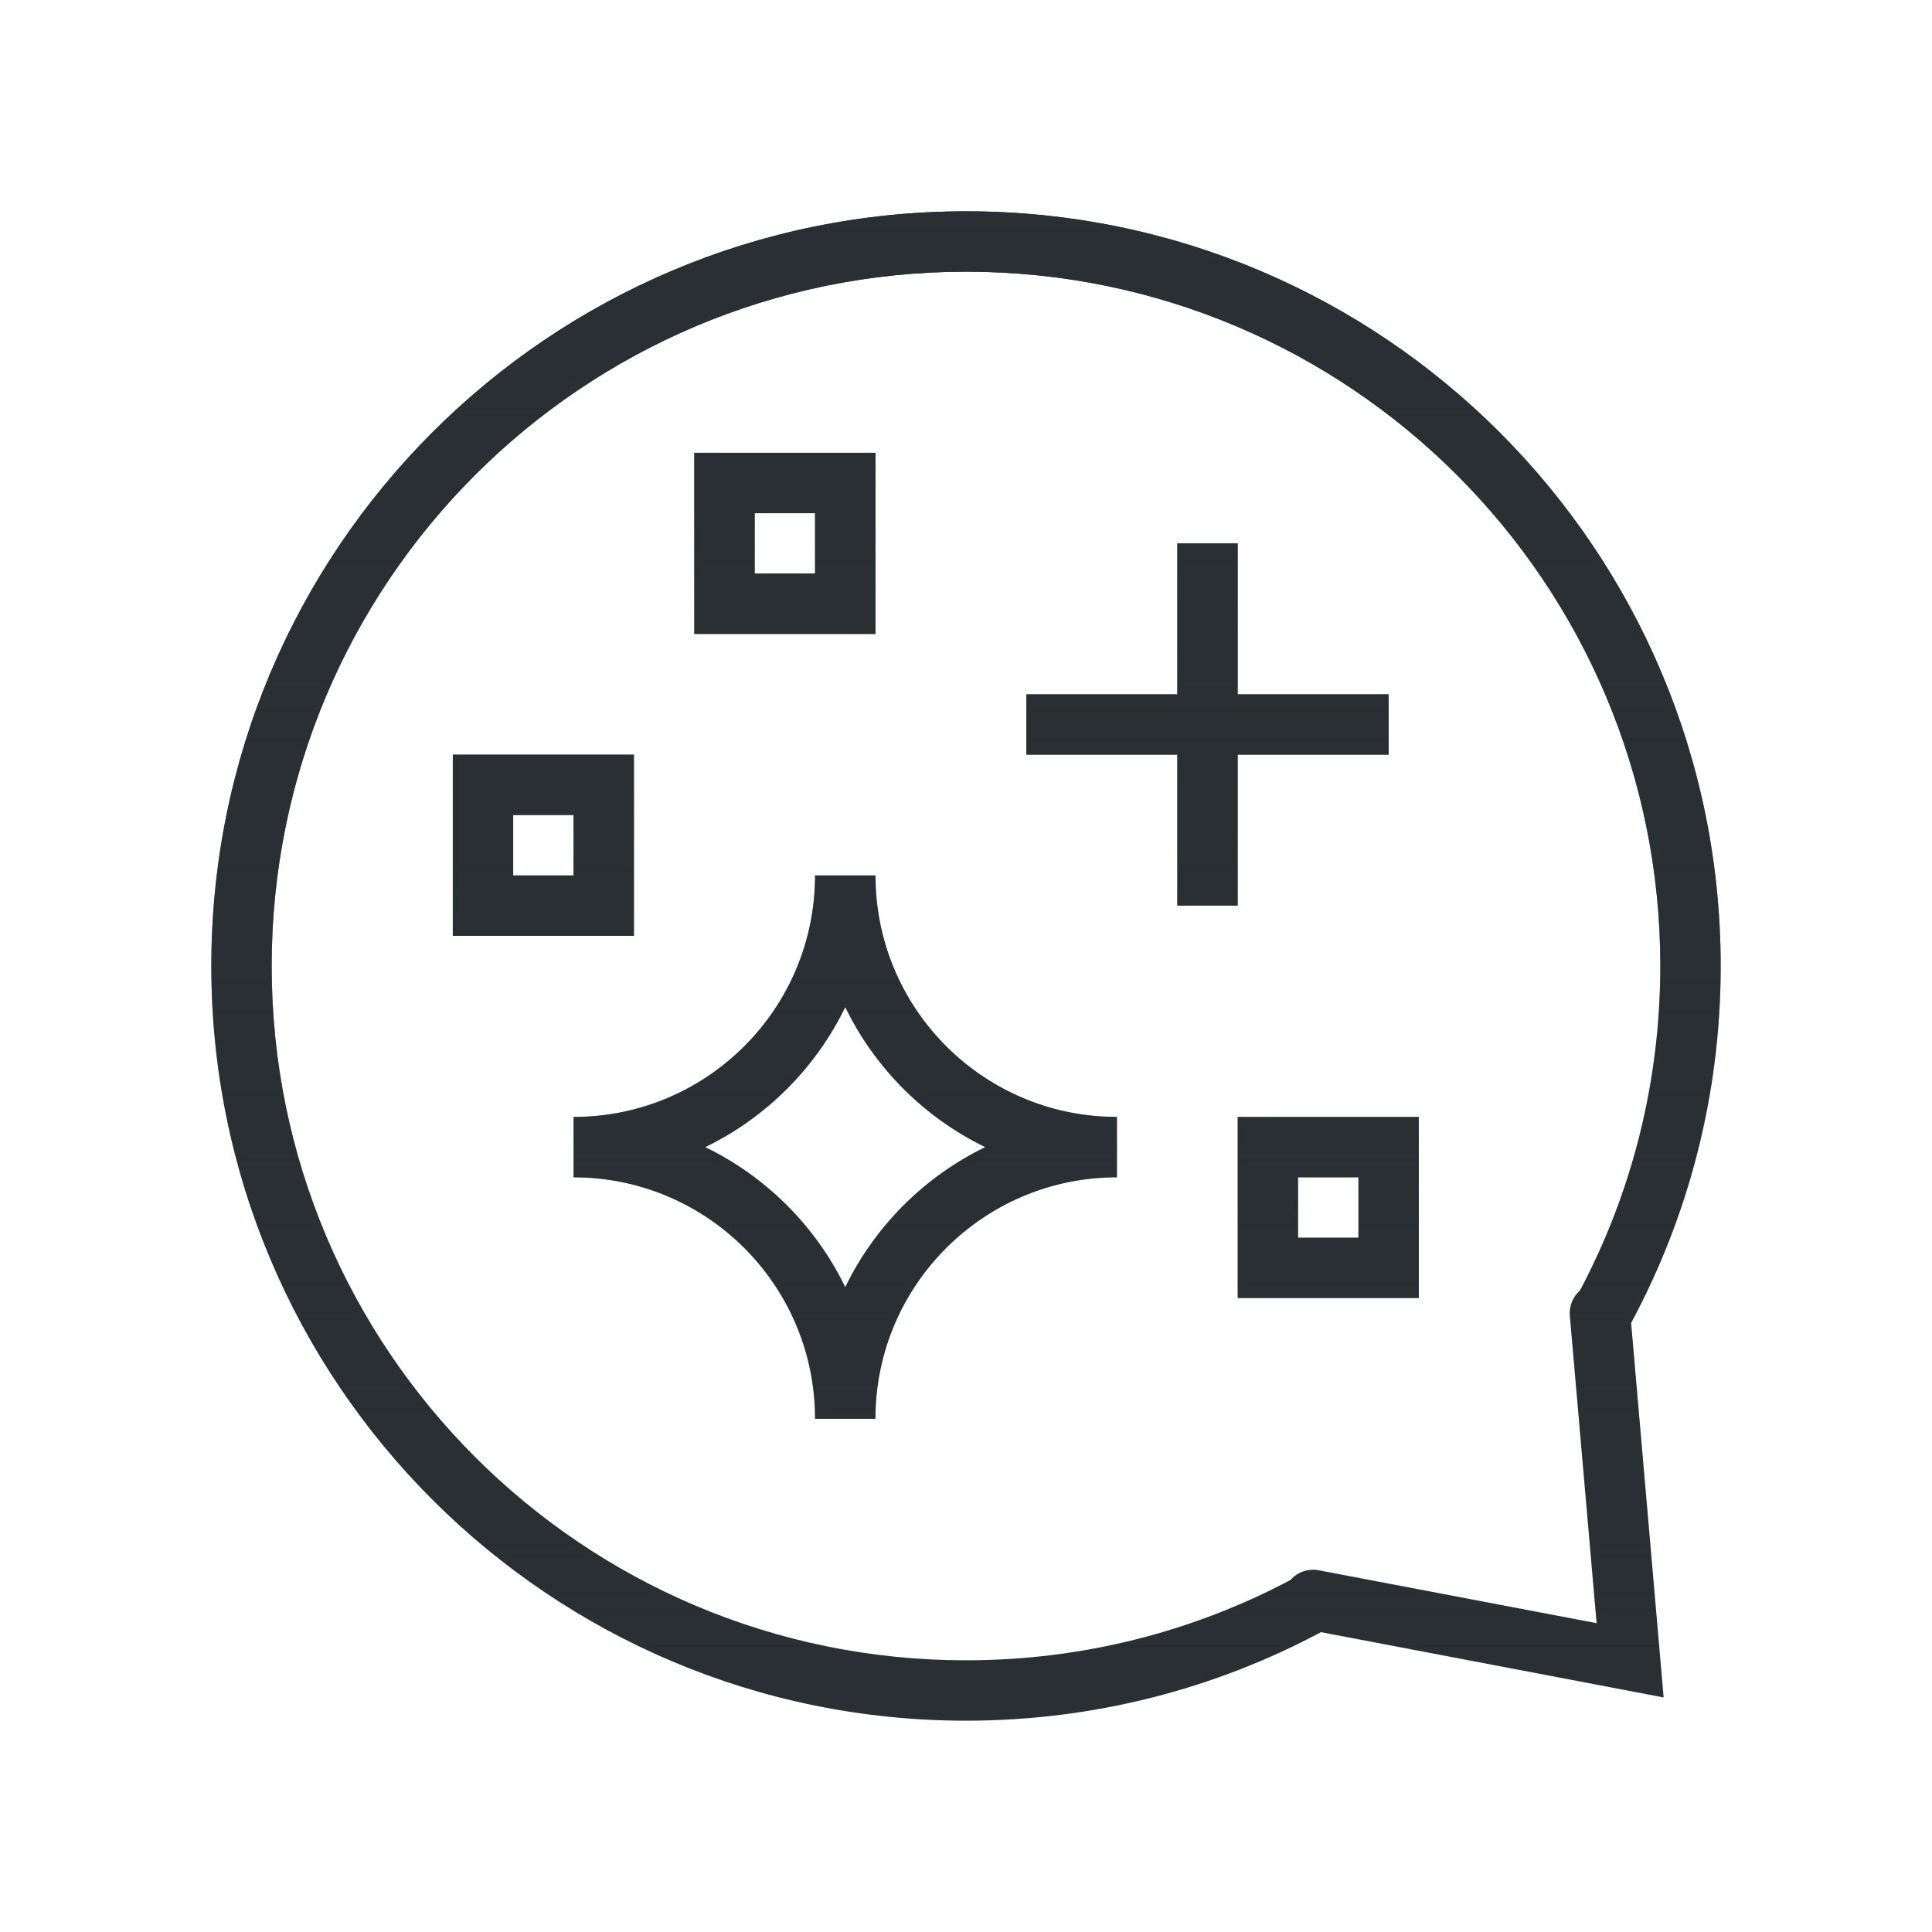
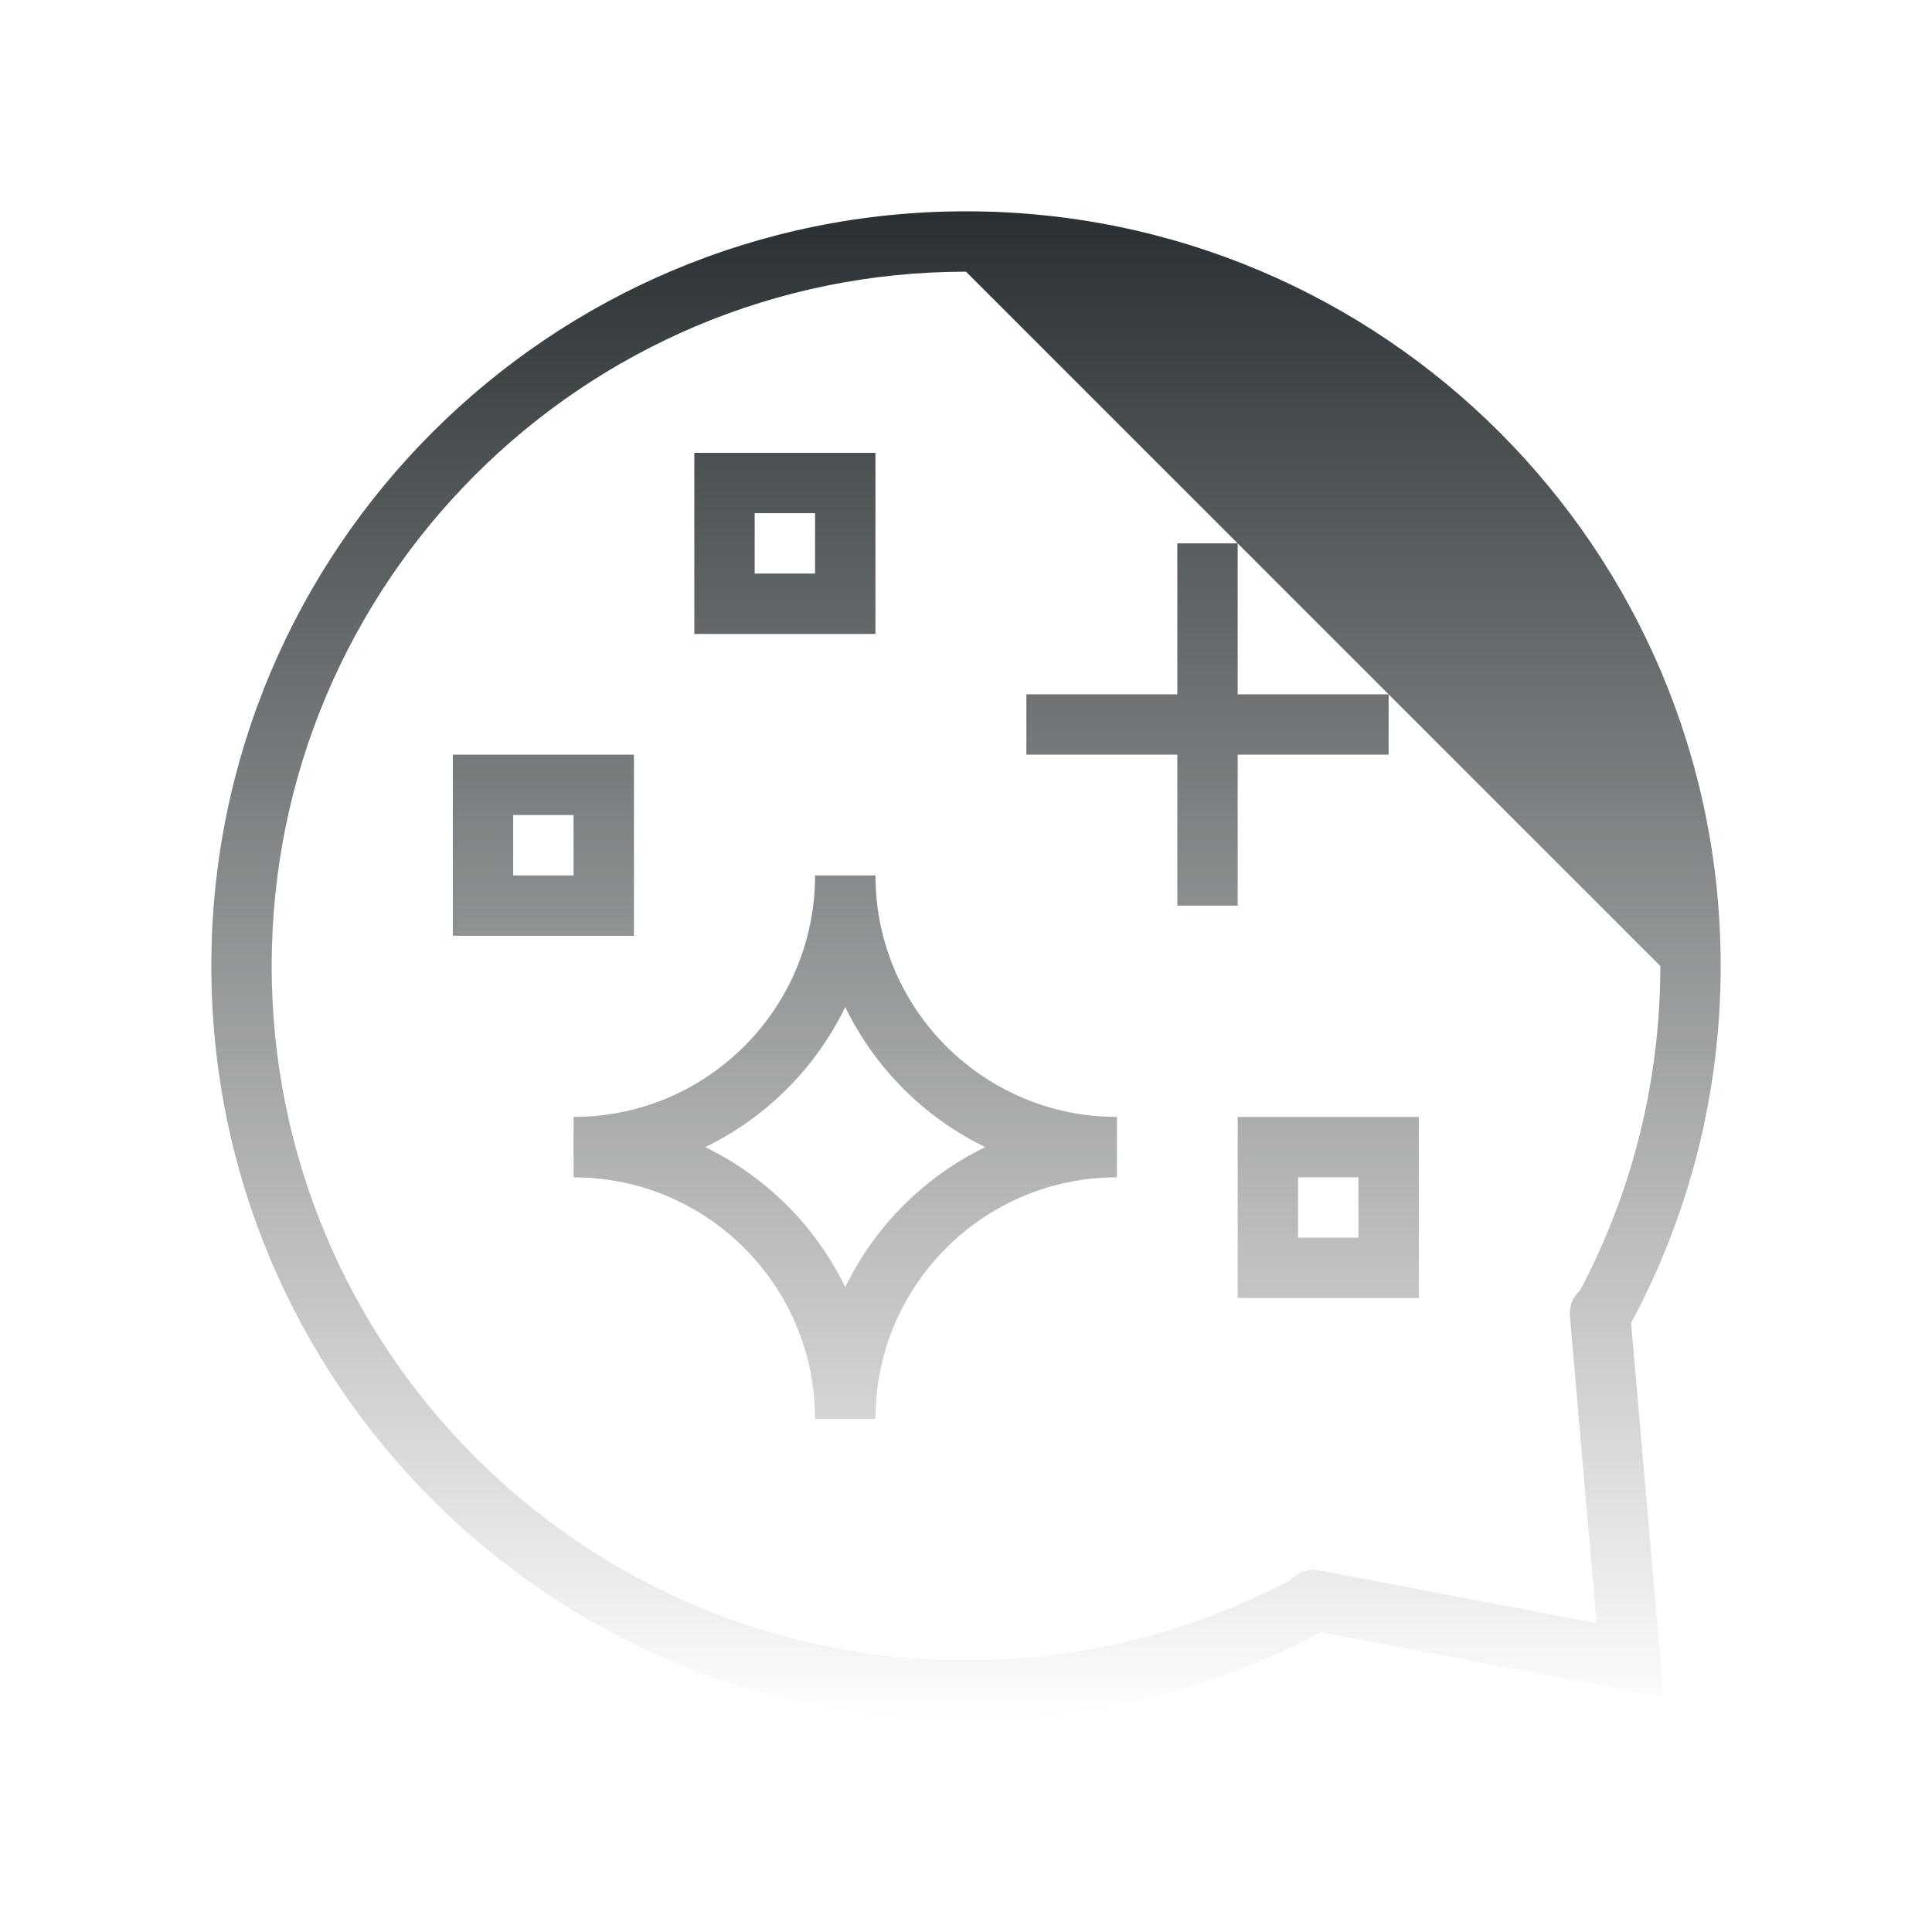
<svg xmlns="http://www.w3.org/2000/svg" fill="none" viewBox="0 0 64 64" height="64" width="64">
-   <path fill="#292F32" d="M32 7C45.807 7 57 18.193 57 32C57 36.276 55.926 40.304 54.032 43.825L54.996 54.913L55.11 56.23L53.812 55.982L43.759 54.067C40.253 55.939 36.249 57 32 57C18.193 57 7 45.807 7 32C7 18.193 18.193 7 32 7ZM32 9C19.297 9 9 19.297 9 32C9 44.703 19.297 55 32 55C35.885 55 39.543 54.038 42.75 52.339C42.976 52.083 43.328 51.949 43.688 52.018L52.89 53.77L52.004 43.587C51.975 43.258 52.109 42.953 52.339 42.75C54.038 39.543 55 35.885 55 32C55 19.297 44.703 9 32 9ZM29.011 29.412C29.218 33.502 32.498 36.782 36.588 36.989L37 37V39C32.582 39 29 42.582 29 47H27L26.989 46.588C26.775 42.361 23.28 39 19 39V37C23.418 37 27 33.418 27 29H29L29.011 29.412ZM47 43H41V37H47V43ZM28 33.361C27.02 35.38 25.381 37.02 23.361 38C25.38 38.98 27.02 40.619 28 42.638C28.98 40.619 30.619 38.98 32.638 38C30.619 37.02 28.98 35.38 28 33.361ZM43 41H45V39H43V41ZM21 31H15V25H21V31ZM41 23H46V25H41V30H39V25H34V23H39V18H41V23ZM17 29H19V27H17V29ZM29 21H23V15H29V21ZM25 19H27V17H25V19Z" />
-   <path fill="url(#paint0_linear_42_29963)" d="M32 7C45.807 7 57 18.193 57 32C57 36.276 55.926 40.304 54.032 43.825L54.996 54.913L55.11 56.23L53.812 55.982L43.759 54.067C40.253 55.939 36.249 57 32 57C18.193 57 7 45.807 7 32C7 18.193 18.193 7 32 7ZM32 9C19.297 9 9 19.297 9 32C9 44.703 19.297 55 32 55C35.885 55 39.543 54.038 42.75 52.339C42.976 52.083 43.328 51.949 43.688 52.018L52.89 53.77L52.004 43.587C51.975 43.258 52.109 42.953 52.339 42.75C54.038 39.543 55 35.885 55 32C55 19.297 44.703 9 32 9ZM29.011 29.412C29.218 33.502 32.498 36.782 36.588 36.989L37 37V39C32.582 39 29 42.582 29 47H27L26.989 46.588C26.775 42.361 23.28 39 19 39V37C23.418 37 27 33.418 27 29H29L29.011 29.412ZM47 43H41V37H47V43ZM28 33.361C27.02 35.38 25.381 37.02 23.361 38C25.38 38.98 27.02 40.619 28 42.638C28.98 40.619 30.619 38.98 32.638 38C30.619 37.02 28.98 35.38 28 33.361ZM43 41H45V39H43V41ZM21 31H15V25H21V31ZM41 23H46V25H41V30H39V25H34V23H39V18H41V23ZM17 29H19V27H17V29ZM29 21H23V15H29V21ZM25 19H27V17H25V19Z" />
+   <path fill="url(#paint0_linear_42_29963)" d="M32 7C45.807 7 57 18.193 57 32C57 36.276 55.926 40.304 54.032 43.825L54.996 54.913L55.11 56.23L53.812 55.982L43.759 54.067C40.253 55.939 36.249 57 32 57C18.193 57 7 45.807 7 32C7 18.193 18.193 7 32 7ZM32 9C19.297 9 9 19.297 9 32C9 44.703 19.297 55 32 55C35.885 55 39.543 54.038 42.75 52.339C42.976 52.083 43.328 51.949 43.688 52.018L52.89 53.77L52.004 43.587C51.975 43.258 52.109 42.953 52.339 42.75C54.038 39.543 55 35.885 55 32ZM29.011 29.412C29.218 33.502 32.498 36.782 36.588 36.989L37 37V39C32.582 39 29 42.582 29 47H27L26.989 46.588C26.775 42.361 23.28 39 19 39V37C23.418 37 27 33.418 27 29H29L29.011 29.412ZM47 43H41V37H47V43ZM28 33.361C27.02 35.38 25.381 37.02 23.361 38C25.38 38.98 27.02 40.619 28 42.638C28.98 40.619 30.619 38.98 32.638 38C30.619 37.02 28.98 35.38 28 33.361ZM43 41H45V39H43V41ZM21 31H15V25H21V31ZM41 23H46V25H41V30H39V25H34V23H39V18H41V23ZM17 29H19V27H17V29ZM29 21H23V15H29V21ZM25 19H27V17H25V19Z" />
  <defs>
    <linearGradient gradientUnits="userSpaceOnUse" y2="57" x2="32" y1="7" x1="32" id="paint0_linear_42_29963">
      <stop stop-color="#292F32" />
      <stop stop-opacity="0" stop-color="#292F32" offset="1" />
    </linearGradient>
  </defs>
</svg>